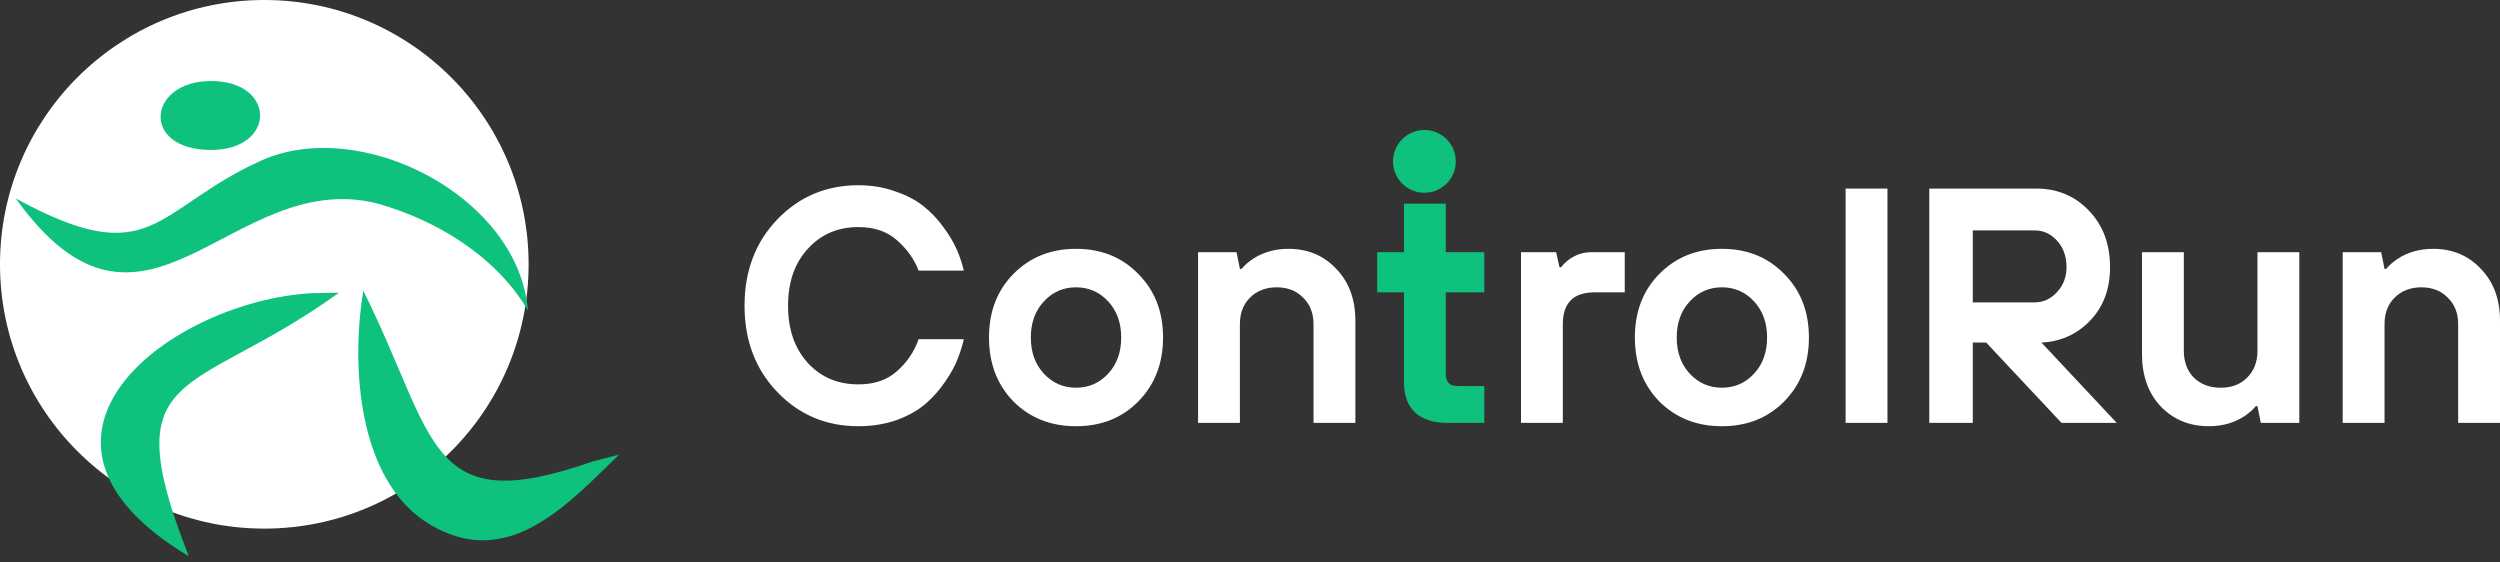
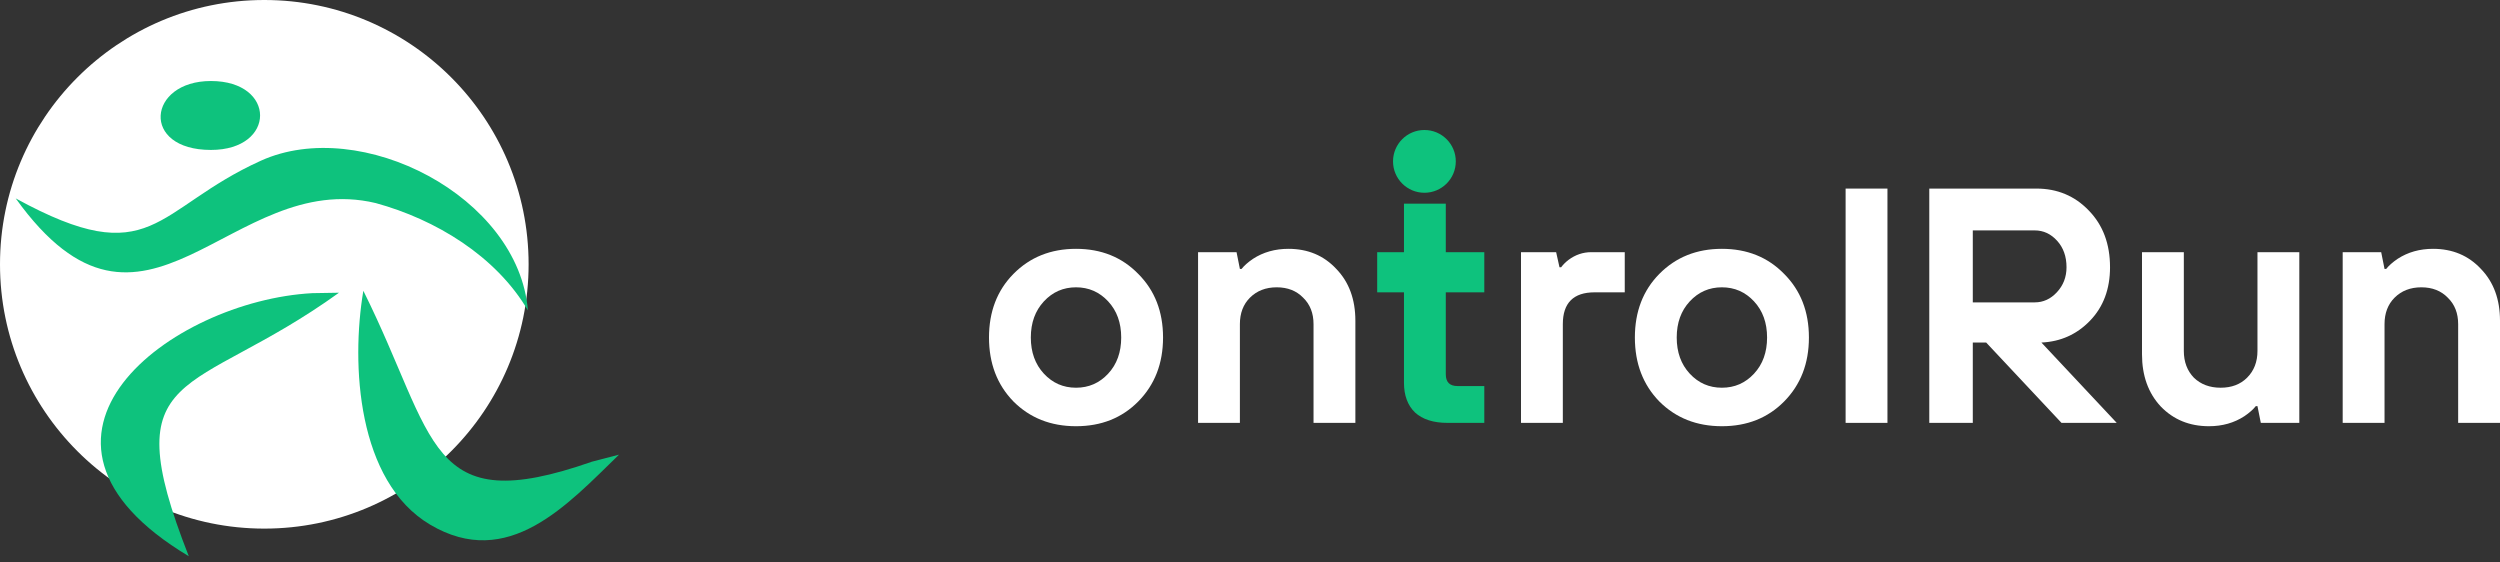
<svg xmlns="http://www.w3.org/2000/svg" width="160" height="36" viewBox="0 0 160 36" fill="none">
  <rect x="0" y="0" width="160" height="36" fill="#333333" stroke="none" />
  <g clip-path="url(#clip0_122_841)">
    <path d="M16.916 33.831C26.258 33.831 33.831 26.258 33.831 16.916C33.831 7.573 26.258 0 16.916 0C7.573 0 0 7.573 0 16.916C0 26.258 7.573 33.831 16.916 33.831Z" fill="white" />
    <path d="M13.499 9.596C17.694 9.596 17.694 5.185 13.499 5.185C9.447 5.185 8.973 9.596 13.499 9.596Z" fill="#0EC27D" />
    <path d="M24.048 12.997C27.868 14.042 31.736 16.375 33.786 19.867C33.194 12.575 23.092 7.39 16.697 10.285C9.857 13.382 9.791 17.513 1.006 12.698C9.29 24.233 14.711 10.769 24.048 12.997Z" fill="#0EC27D" />
    <path d="M37.887 29.547C27.262 33.268 27.987 28.106 23.254 18.61C22.457 23.329 22.866 30.806 27.52 33.572C32.518 36.542 36.318 32.3 39.617 29.099C39.041 29.247 38.464 29.397 37.887 29.547Z" fill="#0EC27D" />
    <path d="M19.993 18.762C10.98 19.243 -0.664 27.975 12.082 35.598C7.226 23.235 12.238 25.553 21.695 18.734C21.128 18.743 20.56 18.752 19.993 18.762Z" fill="#0EC27D" />
  </g>
-   <path d="M58.79 21.709H61.681C61.596 22.108 61.467 22.523 61.296 22.951C61.139 23.379 60.875 23.865 60.503 24.407C60.146 24.936 59.732 25.407 59.261 25.821C58.79 26.235 58.176 26.585 57.419 26.871C56.662 27.142 55.834 27.278 54.934 27.278C52.877 27.278 51.149 26.55 49.75 25.093C48.35 23.636 47.651 21.794 47.651 19.566C47.651 17.338 48.35 15.496 49.75 14.04C51.149 12.583 52.877 11.855 54.934 11.855C55.776 11.855 56.555 11.983 57.269 12.24C57.997 12.483 58.604 12.797 59.09 13.183C59.575 13.568 60.004 14.018 60.375 14.532C60.746 15.032 61.032 15.511 61.232 15.968C61.432 16.425 61.582 16.874 61.681 17.317H58.79C58.504 16.575 58.04 15.925 57.397 15.368C56.769 14.811 55.948 14.532 54.934 14.532C53.62 14.532 52.542 14.996 51.699 15.925C50.857 16.839 50.435 18.053 50.435 19.566C50.435 21.08 50.857 22.301 51.699 23.229C52.542 24.143 53.62 24.6 54.934 24.6C55.962 24.6 56.79 24.315 57.419 23.744C58.061 23.172 58.518 22.494 58.79 21.709Z" fill="white" />
  <path d="M66.809 23.915C67.366 24.515 68.051 24.814 68.865 24.814C69.679 24.814 70.365 24.515 70.922 23.915C71.479 23.315 71.757 22.544 71.757 21.601C71.757 20.659 71.479 19.888 70.922 19.288C70.365 18.688 69.679 18.388 68.865 18.388C68.051 18.388 67.366 18.688 66.809 19.288C66.252 19.888 65.973 20.659 65.973 21.601C65.973 22.544 66.252 23.315 66.809 23.915ZM64.859 17.531C65.916 16.46 67.251 15.925 68.865 15.925C70.479 15.925 71.807 16.46 72.85 17.531C73.906 18.588 74.435 19.945 74.435 21.601C74.435 23.258 73.906 24.622 72.85 25.693C71.807 26.75 70.479 27.278 68.865 27.278C67.251 27.278 65.916 26.75 64.859 25.693C63.817 24.622 63.296 23.258 63.296 21.601C63.296 19.945 63.817 18.588 64.859 17.531Z" fill="white" />
  <path d="M76.676 27.064V16.139H79.139L79.353 17.21H79.46C79.632 16.996 79.874 16.782 80.189 16.567C80.846 16.139 81.603 15.925 82.459 15.925C83.702 15.925 84.723 16.353 85.522 17.21C86.337 18.053 86.744 19.159 86.744 20.53V27.064H84.066V20.744C84.066 20.045 83.845 19.481 83.402 19.052C82.973 18.61 82.409 18.388 81.71 18.388C81.01 18.388 80.439 18.61 79.996 19.052C79.567 19.481 79.353 20.045 79.353 20.744V27.064H76.676Z" fill="white" />
  <path d="M89.854 24.493V18.709H88.14V16.139H89.854V13.033H92.531V16.139H94.995V18.709H92.531V23.958C92.531 24.457 92.781 24.707 93.281 24.707H94.995V27.064H92.639C91.739 27.064 91.046 26.842 90.561 26.4C90.09 25.943 89.854 25.307 89.854 24.493Z" fill="#0EC27D" />
  <path d="M97.344 27.064V16.139H99.593L99.807 17.103H99.914C100.043 16.931 100.2 16.774 100.386 16.632C100.828 16.303 101.314 16.139 101.842 16.139H103.984V18.709H102.056C100.7 18.709 100.021 19.388 100.021 20.744V27.064H97.344Z" fill="white" />
  <path d="M108.145 23.915C108.702 24.515 109.387 24.814 110.201 24.814C111.016 24.814 111.701 24.515 112.258 23.915C112.815 23.315 113.093 22.544 113.093 21.601C113.093 20.659 112.815 19.888 112.258 19.288C111.701 18.688 111.016 18.388 110.201 18.388C109.387 18.388 108.702 18.688 108.145 19.288C107.588 19.888 107.31 20.659 107.31 21.601C107.31 22.544 107.588 23.315 108.145 23.915ZM106.196 17.531C107.253 16.46 108.588 15.925 110.201 15.925C111.815 15.925 113.143 16.46 114.186 17.531C115.243 18.588 115.771 19.945 115.771 21.601C115.771 23.258 115.243 24.622 114.186 25.693C113.143 26.75 111.815 27.278 110.201 27.278C108.588 27.278 107.253 26.75 106.196 25.693C105.153 24.622 104.632 23.258 104.632 21.601C104.632 19.945 105.153 18.588 106.196 17.531Z" fill="white" />
  <path d="M118.119 27.064V12.069H120.797V27.064H118.119Z" fill="white" />
  <path d="M93.171 10.328C93.171 11.438 92.272 12.337 91.162 12.337C90.053 12.337 89.154 11.438 89.154 10.328C89.154 9.219 90.053 8.32 91.162 8.32C92.272 8.32 93.171 9.219 93.171 10.328Z" fill="#0EC27D" />
  <path d="M123.474 27.064V12.069H130.329C131.672 12.069 132.793 12.54 133.692 13.483C134.592 14.411 135.042 15.618 135.042 17.103C135.042 18.502 134.613 19.645 133.757 20.53C132.914 21.401 131.879 21.866 130.65 21.923L135.47 27.064H131.936L127.116 21.923H126.259V27.064H123.474ZM126.259 19.352H130.222C130.765 19.352 131.236 19.138 131.636 18.709C132.05 18.267 132.257 17.731 132.257 17.103C132.257 16.417 132.057 15.853 131.657 15.411C131.257 14.968 130.779 14.746 130.222 14.746H126.259V19.352Z" fill="white" />
  <path d="M137.088 22.672V16.139H139.765V22.458C139.765 23.158 139.98 23.729 140.408 24.172C140.851 24.6 141.422 24.814 142.122 24.814C142.821 24.814 143.386 24.6 143.814 24.172C144.257 23.729 144.478 23.158 144.478 22.458V16.139H147.156V27.064H144.692L144.478 25.993H144.371C144.2 26.207 143.957 26.421 143.643 26.635C142.986 27.064 142.229 27.278 141.372 27.278C140.13 27.278 139.101 26.857 138.287 26.014C137.488 25.157 137.088 24.043 137.088 22.672Z" fill="white" />
  <path d="M149.932 27.064V16.139H152.396L152.61 17.21H152.717C152.888 16.996 153.131 16.782 153.445 16.567C154.102 16.139 154.859 15.925 155.716 15.925C156.958 15.925 157.979 16.353 158.779 17.21C159.593 18.052 160 19.159 160 20.53V27.064H157.322V20.744C157.322 20.045 157.101 19.481 156.658 19.052C156.23 18.61 155.666 18.388 154.966 18.388C154.266 18.388 153.695 18.61 153.252 19.052C152.824 19.481 152.61 20.045 152.61 20.744V27.064H149.932Z" fill="white" />
  <defs>
    <clipPath id="clip0_122_841">
      <rect width="39.618" height="35.598" fill="white" />
    </clipPath>
  </defs>
</svg>